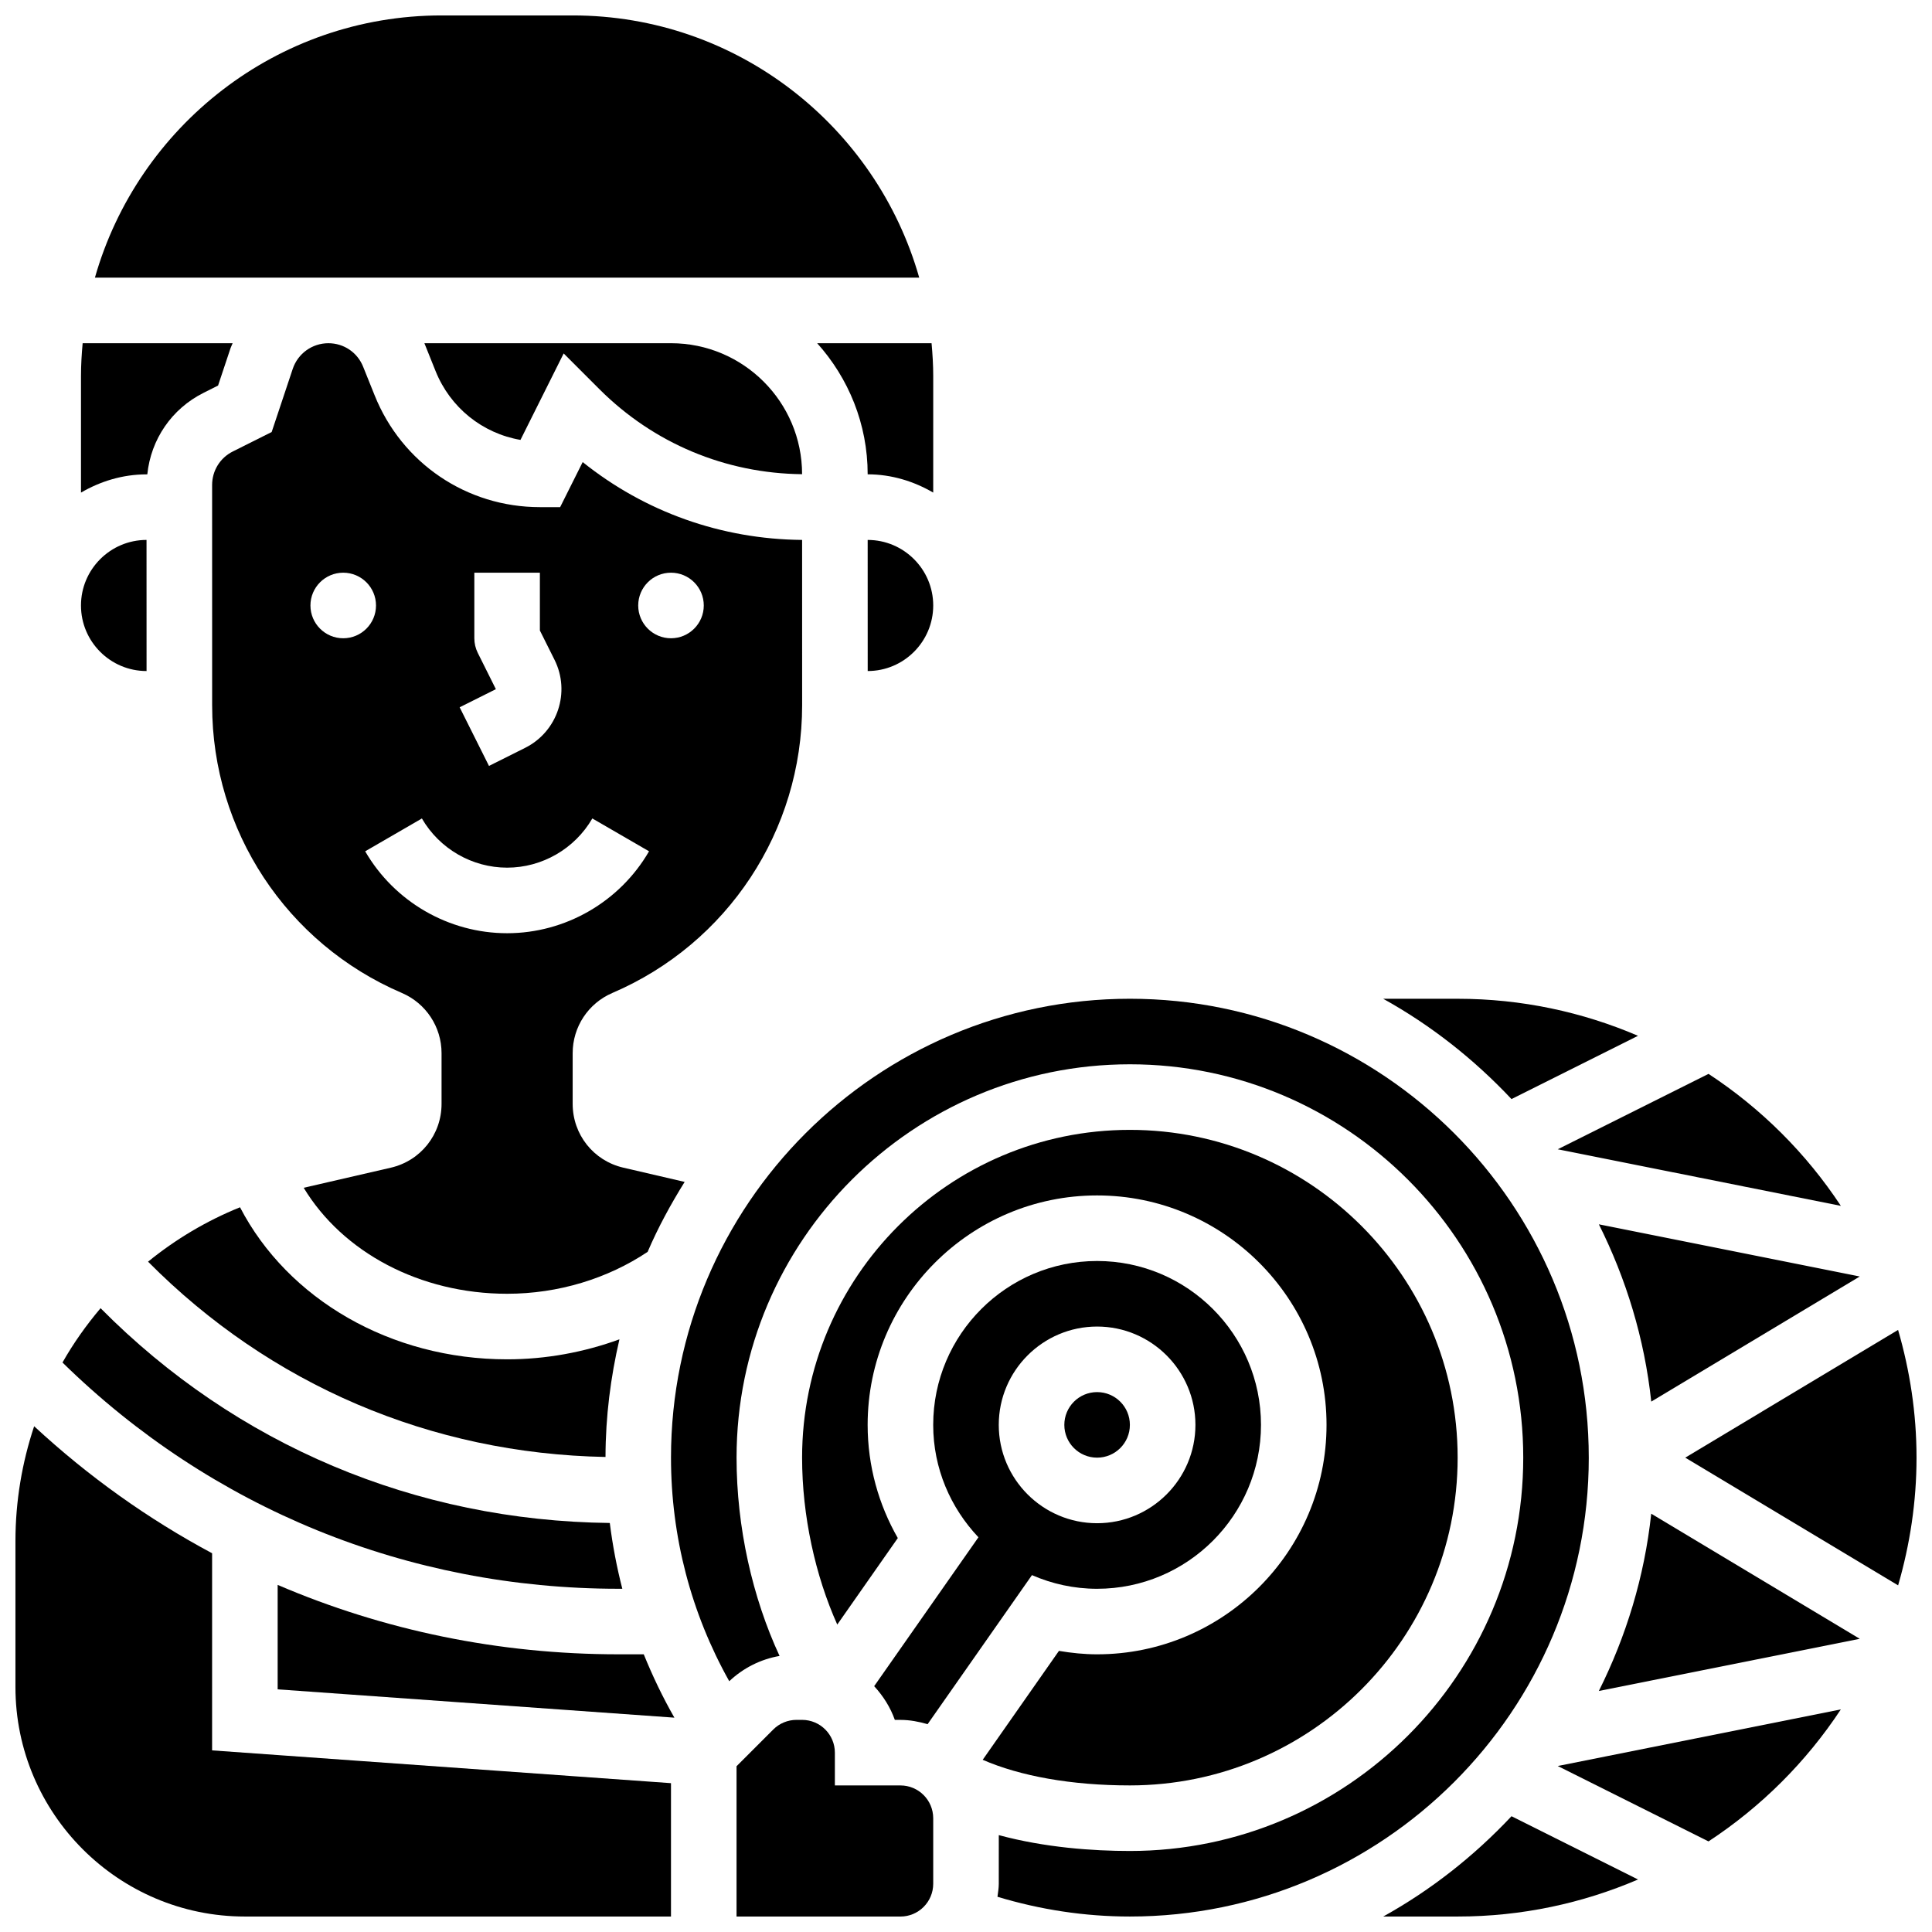
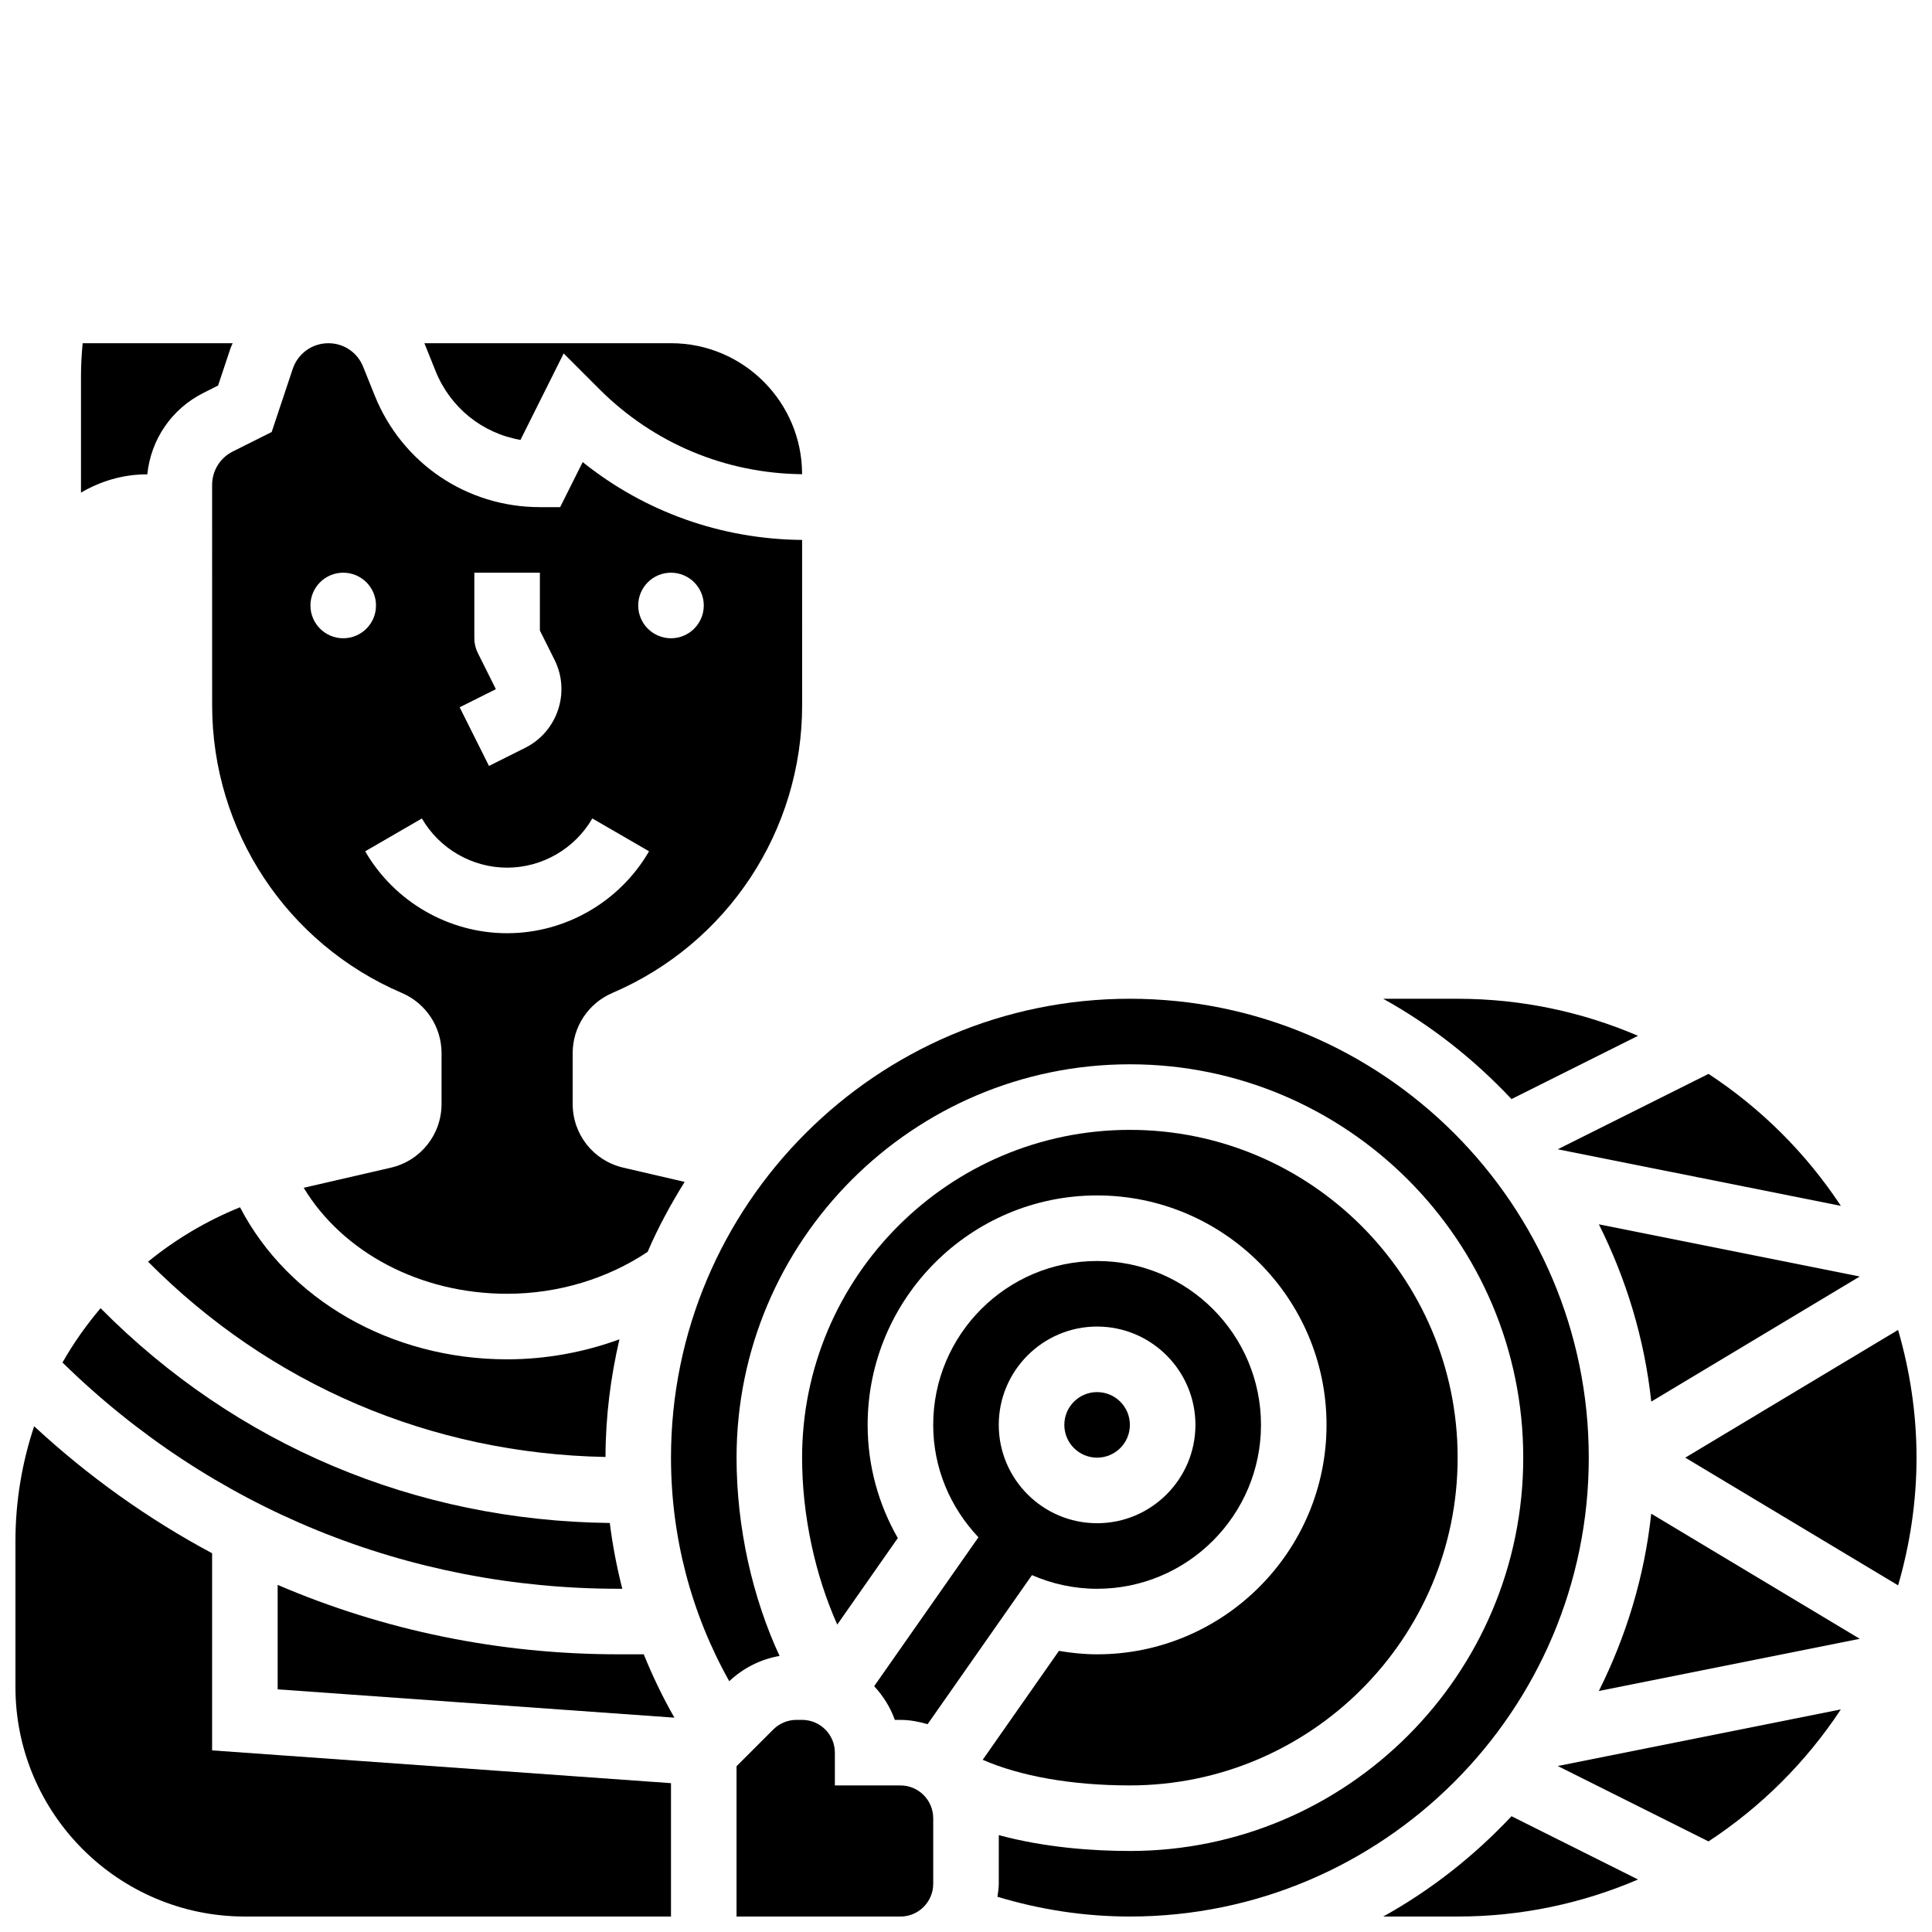
<svg xmlns="http://www.w3.org/2000/svg" width="800px" height="800px" version="1.1" viewBox="144 144 512 512">
  <defs>
    <clipPath id="f">
      <path d="m169 148.09h219v69.906h-219z" />
    </clipPath>
    <clipPath id="e">
      <path d="m510 625h69v26.902h-69z" />
    </clipPath>
    <clipPath id="d">
      <path d="m321 408h245v243.9h-245z" />
    </clipPath>
    <clipPath id="c">
      <path d="m590 496h61.902v69h-61.902z" />
    </clipPath>
    <clipPath id="b">
      <path d="m148.09 521h173.91v130.9h-173.91z" />
    </clipPath>
    <clipPath id="a">
      <path d="m339 599h53v52.902h-53z" />
    </clipPath>
  </defs>
  <path d="m381.14 599.79h1.484c2.512 0 4.898 0.469 7.199 1.137l27.656-39.504c5.301 2.309 11.121 3.621 17.262 3.621 23.949 0 43.434-19.484 43.434-43.434s-19.484-43.434-43.434-43.434c-23.949 0-43.434 19.484-43.434 43.434 0 11.555 4.606 21.992 11.988 29.785l-27.633 39.461c2.375 2.574 4.285 5.57 5.477 8.934zm53.602-104.24c14.367 0 26.059 11.691 26.059 26.059 0 14.367-11.691 26.059-26.059 26.059-14.367 0-26.059-11.691-26.059-26.059 0-14.363 11.691-26.059 26.059-26.059z" />
  <path d="m207.61 463.94c-8.945 3.613-17.113 8.512-24.375 14.418 32.348 32.609 74.895 50.875 121.23 51.754 0.016-10.738 1.363-21.145 3.691-31.176-9.398 3.434-19.5 5.301-29.766 5.301-30.855 0-58.129-15.93-70.785-40.297z" />
  <path d="m306.29 407.14c30.559-13.098 50.285-43.023 50.285-76.25l-0.008-43.805c-21.395-0.184-41.668-7.418-58.148-20.629l-5.977 11.945-5.367-0.004c-19.398 0-36.594-11.648-43.805-29.664l-3.016-7.504c-1.508-3.824-5.133-6.273-9.23-6.273-4.293 0-8.086 2.734-9.449 6.809l-5.578 16.723-10.285 5.152c-3.398 1.691-5.5 5.106-5.5 8.902l0.008 58.363c0 33.215 19.727 63.148 50.258 76.23 6.398 2.738 10.539 9 10.539 15.969v13.422c0 8.148-5.543 15.105-13.473 16.93l-23.062 5.316c10.328 17.094 30.805 28.09 53.91 28.09 13.535 0 26.605-4.004 37.238-11.109 2.769-6.473 6.125-12.613 9.809-18.535l-16.254-3.777c-7.898-1.828-13.422-8.777-13.422-16.918v-13.418c0-6.969 4.137-13.23 10.527-15.965zm15.531-111.37c4.793 0 8.688 3.891 8.688 8.688 0 4.793-3.891 8.688-8.688 8.688-4.793 0-8.688-3.891-8.688-8.688 0.004-4.805 3.887-8.688 8.688-8.688zm-51.207 21.25c-0.598-1.199-0.91-2.539-0.91-3.883v-17.371h17.371v15.324l3.883 7.773c4.281 8.555 0.801 19.016-7.766 23.312l-9.605 4.805-7.773-15.539 9.598-4.805zm-44.344-12.562c0-4.793 3.891-8.688 8.688-8.688 4.793 0 8.688 3.891 8.688 8.688 0 4.793-3.891 8.688-8.688 8.688-4.793 0-8.688-3.891-8.688-8.688zm52.121 86.855c-15.453 0-29.863-8.32-37.613-21.707l15.027-8.703c4.664 8.043 13.316 13.035 22.586 13.035s17.922-4.996 22.586-13.039l15.027 8.703c-7.758 13.398-22.172 21.711-37.613 21.711z" />
-   <path d="m165.46 304.46c0 9.582 7.793 17.371 17.371 17.371h0.008l-0.008-34.746c-9.578 0.004-17.371 7.793-17.371 17.375z" />
  <path d="m182.84 269.71h0.199c0.945-9.258 6.453-17.379 14.914-21.609l3.84-1.93 3.301-9.902c0.156-0.461 0.383-0.867 0.555-1.312h-39.746c-0.262 2.867-0.441 5.75-0.441 8.688v30.898c5.129-2.988 11.02-4.832 17.379-4.832z" />
  <path d="m281.93 260.58 11.449-22.914 9.469 9.469c14.375 14.367 33.434 22.332 53.715 22.531-0.008-19.145-15.582-34.711-34.738-34.711h-65.355l2.938 7.324c3.906 9.762 12.445 16.562 22.523 18.301z" />
  <path d="m631.85 463.57c-9.18-13.926-21.133-25.832-35.074-34.98l-39.957 19.98z" />
  <g clip-path="url(#f)">
-     <path d="m295.76 148.09h-34.754c-43.641 0-80.461 29.445-91.852 69.492h218.45c-11.379-40.047-48.199-69.492-91.84-69.492z" />
-   </g>
-   <path d="m373.95 321.83c9.574 0 17.363-7.801 17.363-17.371 0-9.574-7.793-17.371-17.371-17.371z" />
+     </g>
  <path d="m578.09 418.5c-14.688-6.297-30.836-9.816-47.801-9.816h-19.727c12.707 7.043 24.121 16.07 34 26.582z" />
-   <path d="m373.94 269.7c6.359 0.008 12.238 1.852 17.371 4.84l0.004-30.898c0-2.938-0.184-5.82-0.441-8.688h-30.316c8.293 9.234 13.383 21.387 13.383 34.746z" />
  <path d="m581.6 515.44 55.254-33.156-69.137-13.828c7.219 14.445 12.09 30.246 13.883 46.984z" />
  <g clip-path="url(#e)">
    <path d="m510.57 651.9h19.727c16.965 0 33.121-3.519 47.801-9.816l-33.531-16.766c-9.875 10.512-21.297 19.539-33.996 26.582z" />
  </g>
  <path d="m596.77 631.99c13.941-9.148 25.895-21.055 35.074-34.98l-75.023 15z" />
  <g clip-path="url(#d)">
    <path d="m565.04 530.29c0-67.059-54.551-121.61-121.61-121.61-67.059 0-121.61 54.551-121.61 121.61 0 20.941 5.332 41.219 15.438 59.25 3.742-3.527 8.34-5.828 13.332-6.695-7.176-15.453-11.395-34.078-11.395-52.555 0-57.477 46.758-104.24 104.24-104.24 57.477 0 104.24 46.758 104.24 104.24 0 57.477-46.758 104.24-104.24 104.24-9.781 0-22.508-0.895-34.746-4.203l-0.004 12.891c0 1.18-0.199 2.312-0.348 3.449 11.328 3.418 23.09 5.234 35.094 5.234 67.059 0 121.61-54.551 121.61-121.61z" />
  </g>
  <path d="m567.71 592.13 69.145-13.828-55.262-33.156c-1.793 16.738-6.664 32.539-13.883 46.984z" />
  <g clip-path="url(#c)">
    <path d="m647.01 496.44-56.398 33.852 56.41 33.844c3.117-10.754 4.879-22.09 4.879-33.844 0-11.75-1.762-23.086-4.891-33.852z" />
  </g>
  <g clip-path="url(#b)">
    <path d="m200.21 555.63c-16.93-9.059-32.766-20.324-47.16-33.66-3.195 9.598-4.957 19.832-4.957 30.445v38.68c0 33.52 27.285 60.805 60.805 60.805h112.92v-35.344l-121.61-8.688z" />
  </g>
  <path d="m307.93 582.41c-31.691 0-62.266-6.344-90.348-18.398v27.684l105.14 7.504c-3.102-5.422-5.785-11.039-8.121-16.789z" />
  <path d="m308.92 565.04c-1.469-5.715-2.578-11.535-3.316-17.434-51.539-0.59-99.035-20.664-134.95-56.922-3.789 4.481-7.191 9.277-10.094 14.395 39.473 38.688 91.535 59.961 147.38 59.961z" />
  <path d="m443.43 521.61c0 4.797-3.887 8.684-8.688 8.684-4.797 0-8.684-3.887-8.684-8.684 0-4.801 3.887-8.688 8.684-8.688 4.801 0 8.688 3.887 8.688 8.688" />
  <path d="m530.29 530.29c0-47.898-38.969-86.863-86.863-86.863-47.898 0-86.863 38.969-86.863 86.863 0 15.426 3.5 31.262 9.32 44.238l16.043-22.922c-5.062-8.859-7.992-19.082-7.992-30 0-33.52 27.285-60.805 60.805-60.805 33.52 0 60.805 27.285 60.805 60.805s-27.285 60.805-60.805 60.805c-3.449 0-6.809-0.355-10.109-0.91l-20.203 28.863c9.902 4.316 23.461 6.789 39 6.789 47.898 0 86.863-38.965 86.863-86.863z" />
  <g clip-path="url(#a)">
    <path d="m382.62 617.16h-17.371v-8.688c0-4.793-3.891-8.688-8.688-8.688h-1.492c-2.285 0-4.527 0.922-6.141 2.547l-9.738 9.738v39.836h43.434c4.793 0 8.688-3.891 8.688-8.688v-17.371c-0.004-4.793-3.894-8.688-8.691-8.688z" />
  </g>
</svg>